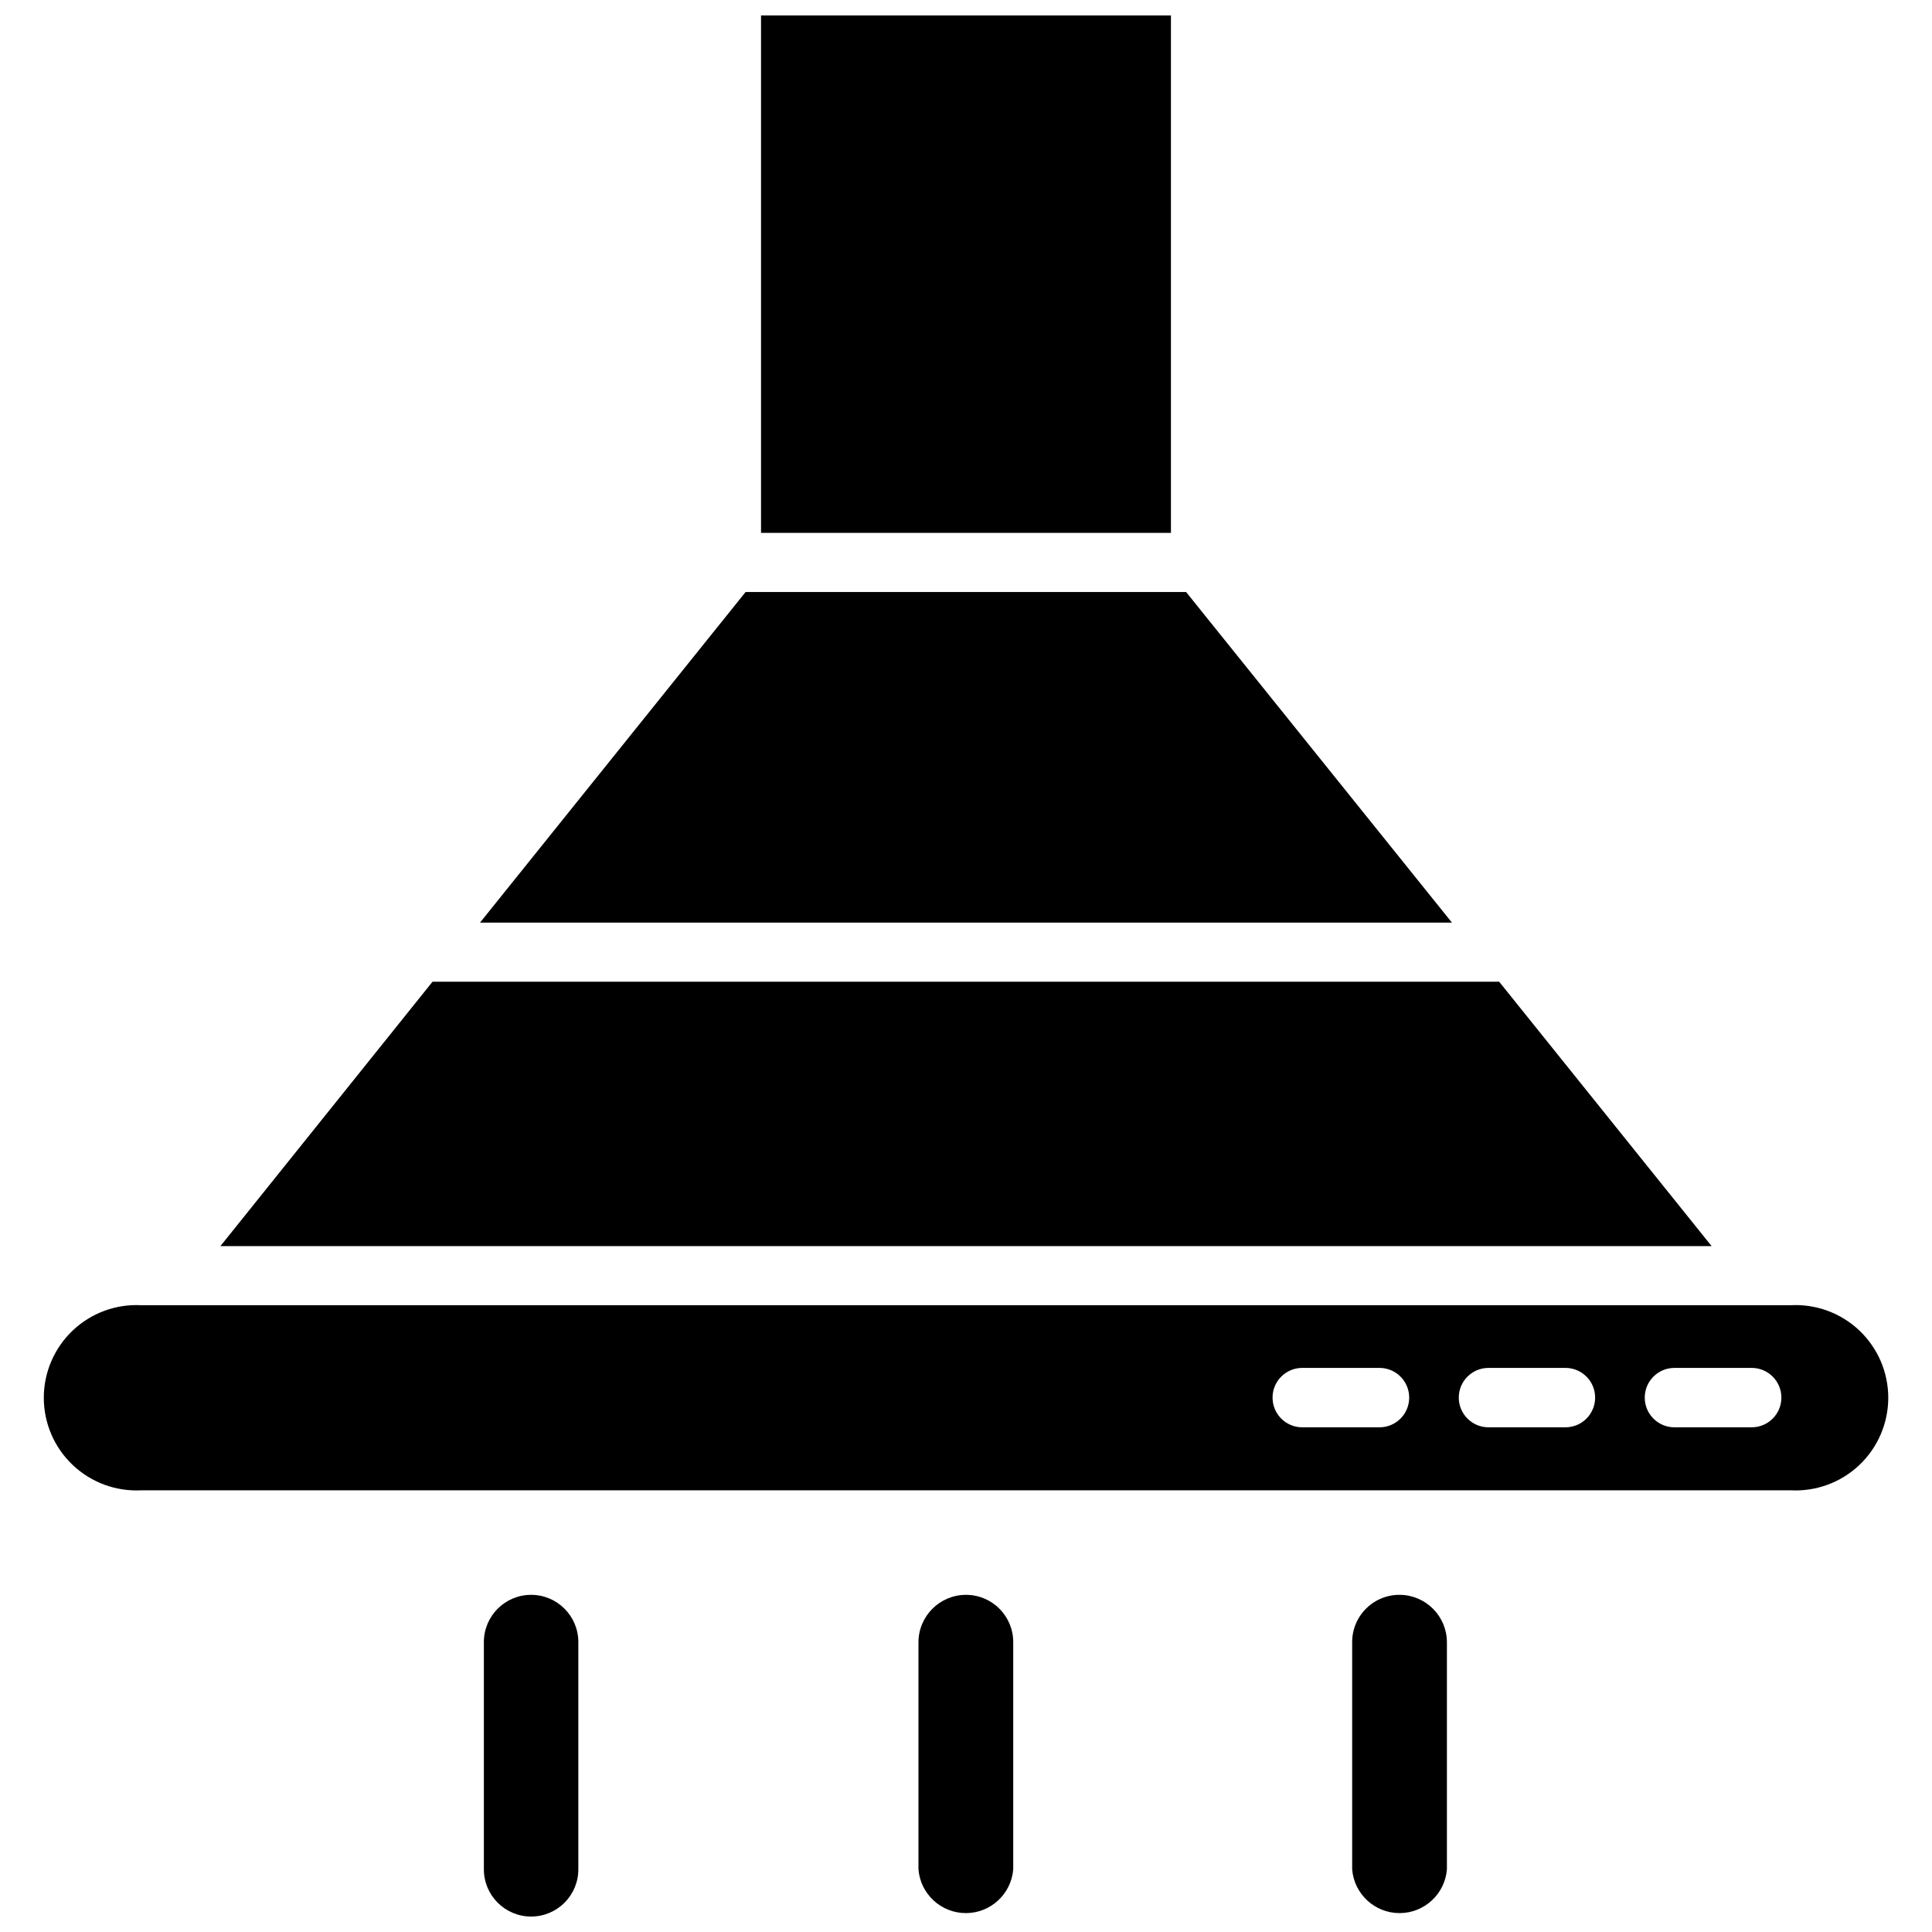
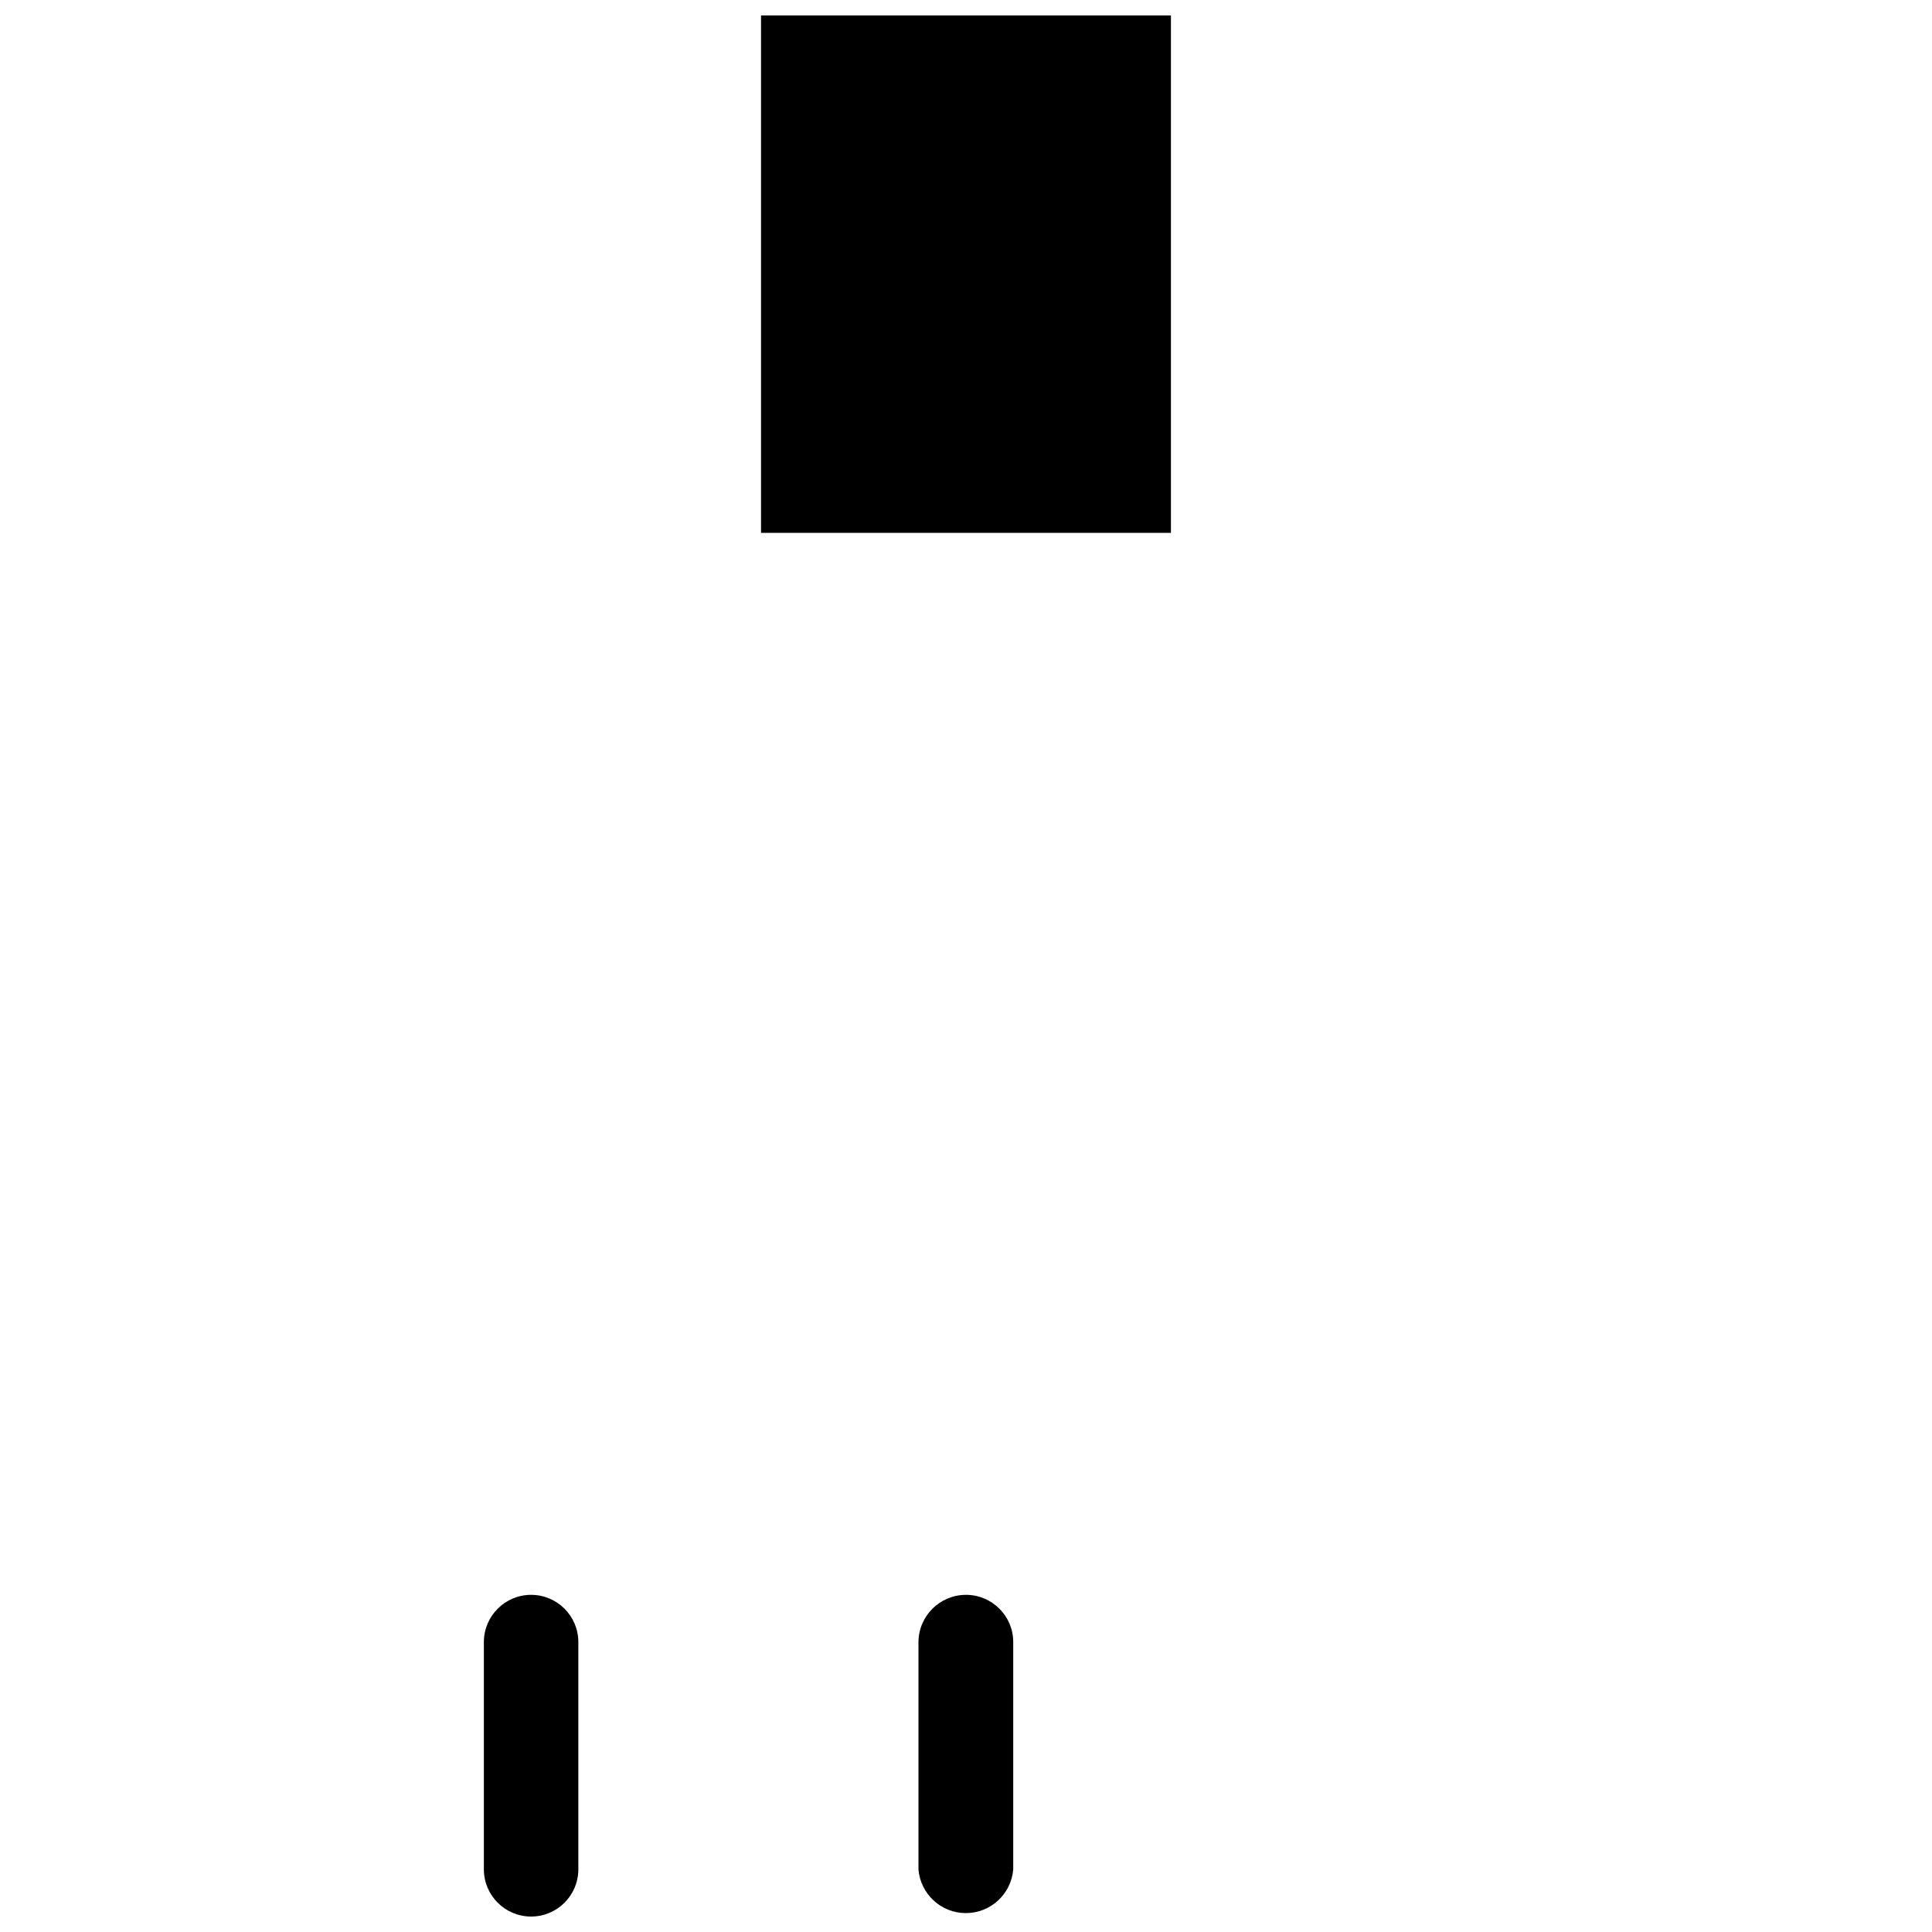
<svg xmlns="http://www.w3.org/2000/svg" width="800px" height="800px" version="1.1" viewBox="144 144 512 512">
  <defs>
    <clipPath id="b">
      <path d="m345 148.09h110v137.91h-110z" />
    </clipPath>
    <clipPath id="a">
      <path d="m272 566h26v85.902h-26z" />
    </clipPath>
  </defs>
  <g clip-path="url(#b)">
    <path d="m345.68 148.09h108.63v137.13h-108.63z" />
  </g>
-   <path d="m618.45 489.9h-436.89c-6.746-0.383-13.348 2.027-18.258 6.668-4.91 4.641-7.695 11.098-7.695 17.852 0 6.754 2.785 13.211 7.695 17.852 4.91 4.641 11.512 7.051 18.258 6.672h436.9-0.004c6.746 0.379 13.352-2.031 18.262-6.672 4.91-4.641 7.691-11.098 7.691-17.852 0-6.754-2.781-13.211-7.691-17.852-4.91-4.641-11.516-7.051-18.262-6.668zm-108.87 32.352h-20.469c-4.348 0-7.871-3.523-7.871-7.871s3.523-7.871 7.871-7.871h20.469c4.348 0 7.871 3.523 7.871 7.871s-3.523 7.871-7.871 7.871zm49.277 0h-20.387c-4.348 0-7.875-3.523-7.875-7.871s3.527-7.871 7.875-7.871h20.387c4.348 0 7.871 3.523 7.871 7.871s-3.523 7.871-7.871 7.871zm49.359 0h-20.469c-4.348 0-7.871-3.523-7.871-7.871s3.523-7.871 7.871-7.871h20.469c4.348 0 7.871 3.523 7.871 7.871s-3.523 7.871-7.871 7.871z" />
-   <path d="m541.3 404.17h-282.68l-56.207 70.059h395.18z" />
-   <path d="m458.33 300.89h-116.74l-70.379 87.613h257.57z" />
  <g clip-path="url(#a)">
    <path d="m284.75 566.65c-6.914 0-12.52 5.606-12.52 12.516v60.223c0 6.914 5.606 12.516 12.52 12.516 6.91 0 12.516-5.602 12.516-12.516v-60.223c0-6.91-5.606-12.516-12.516-12.516z" />
  </g>
  <path d="m400 566.65c-6.926 0-12.555 5.594-12.598 12.516v60.223c0.52 6.551 5.988 11.602 12.559 11.602 6.57 0 12.035-5.051 12.555-11.602v-60.223c0-6.91-5.606-12.516-12.516-12.516z" />
-   <path d="m515.17 566.65c-3.375-0.086-6.641 1.195-9.055 3.555-2.418 2.356-3.781 5.586-3.777 8.961v60.223c0.52 6.551 5.984 11.602 12.555 11.602s12.035-5.051 12.555-11.602v-60.223c-0.039-6.801-5.477-12.344-12.277-12.516z" />
</svg>